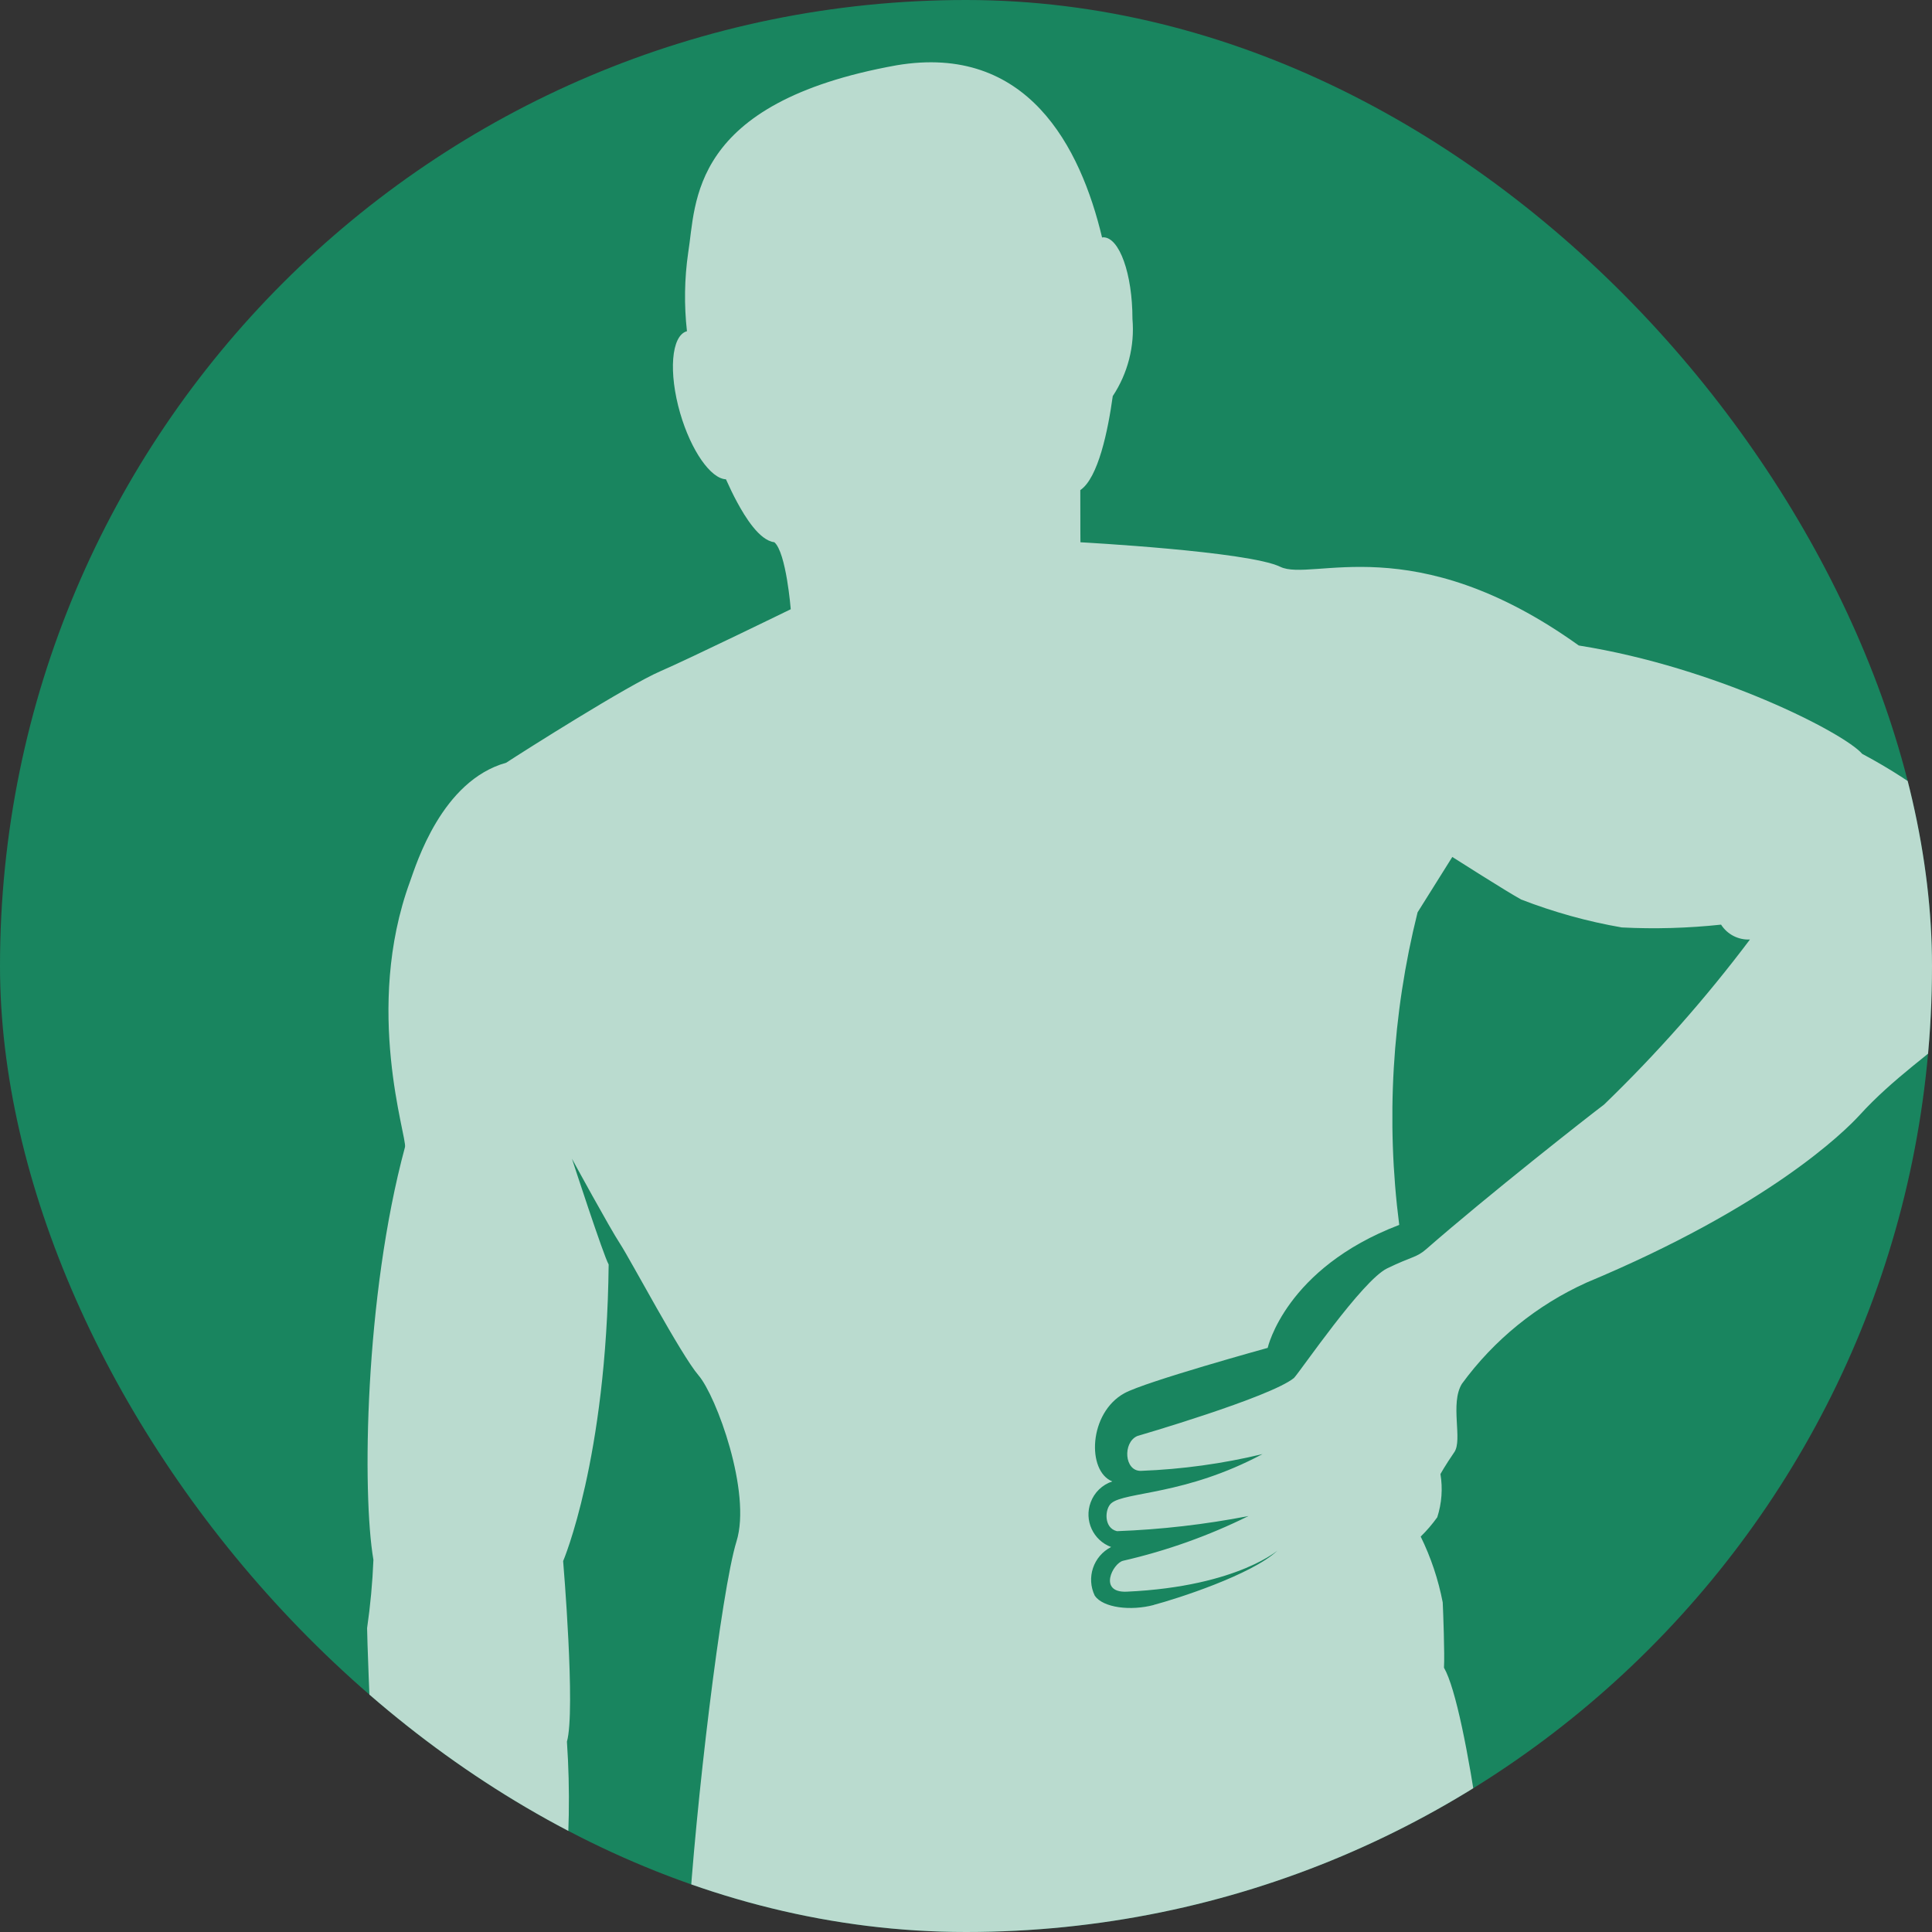
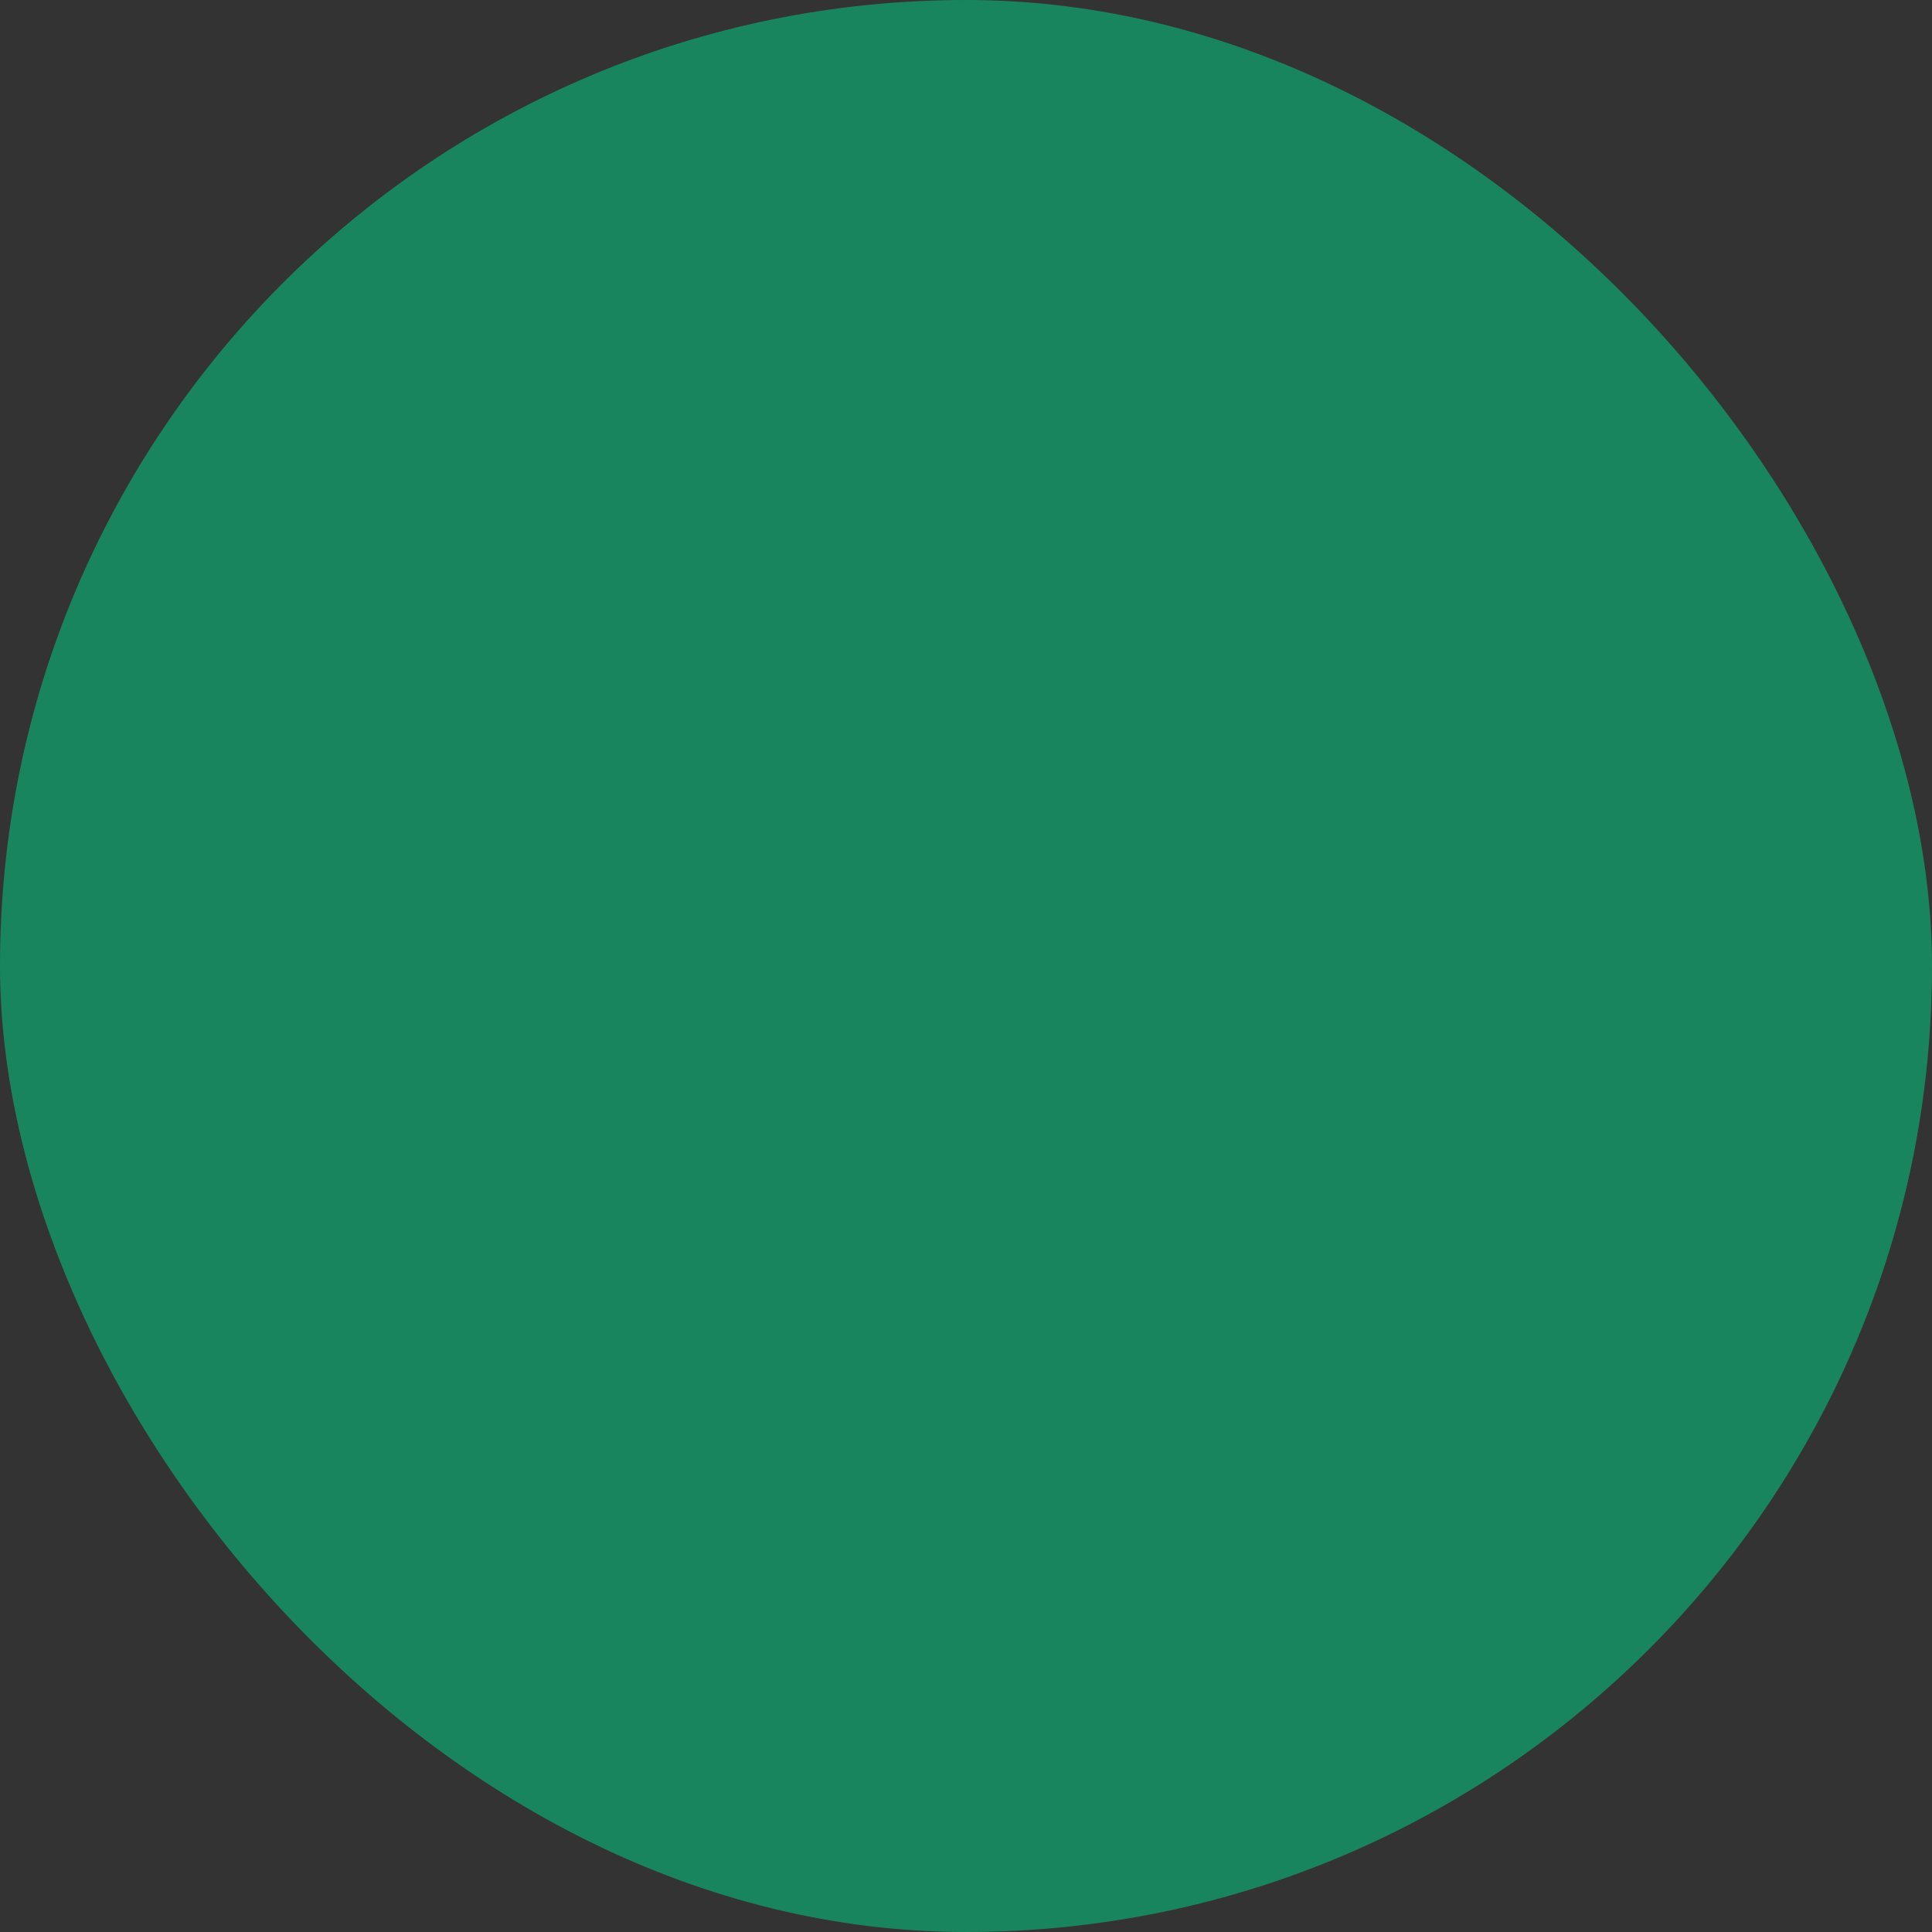
<svg xmlns="http://www.w3.org/2000/svg" width="100" height="100" viewBox="0 0 100 100" fill="none">
  <rect x="0" y="0" width="100" height="100" fill="#333333" stroke="none" />
  <g clip-path="url(#clip0_239_96)">
    <rect width="100" height="100" rx="50" fill="#19855F" />
-     <path opacity="0.7" d="M96.384 39.017C95.466 37.947 88.856 34.545 81.718 33.411C73.143 27.268 67.909 30.14 66.266 29.337C64.622 28.537 55.923 28.068 55.923 28.068C55.923 28.068 55.916 27.305 55.916 25.368C56.844 24.74 57.35 22.284 57.596 20.502C58.376 19.324 58.737 17.916 58.616 16.509C58.616 14.177 57.941 12.283 57.107 12.283C57.087 12.283 57.067 12.29 57.043 12.293C55.929 7.616 53.182 2.236 46.403 3.38C35.621 5.321 36.039 10.528 35.621 13.076C35.425 14.423 35.405 15.793 35.557 17.147H35.543C34.744 17.383 34.595 19.283 35.206 21.389C35.773 23.336 36.792 24.778 37.575 24.808C37.764 25.23 37.956 25.631 38.162 26.009C38.56 26.742 39.303 27.974 40.079 28.065C40.696 28.595 40.929 31.534 40.929 31.534C40.929 31.534 35.678 34.096 34.187 34.74C32.486 35.476 27.117 38.878 26.199 39.479C22.861 40.414 21.552 44.717 21.225 45.621C18.802 52.23 21.09 58.909 20.962 59.374C18.869 67.113 18.741 77.326 19.328 80.735C19.281 81.919 19.17 83.1 19.001 84.272C19.001 85.206 19.524 97.707 19.524 97.707H29.213C29.472 95.196 29.516 92.665 29.344 90.147C29.803 88.544 29.148 80.802 29.148 80.802C29.148 80.802 31.396 75.551 31.504 65.449C31.241 65.004 29.604 59.975 29.604 59.975C29.604 59.975 31.568 63.58 32.098 64.383C32.624 65.183 35.24 70.124 36.157 71.19C37.075 72.257 38.908 77.245 38.122 79.779C37.335 82.314 35.985 93.58 35.628 99.722C57.823 115.24 76.322 103.6 77.48 103.6C77.412 99.969 75.951 88.406 74.74 86.32C74.783 85.652 74.696 83.337 74.675 82.939C74.446 81.757 74.065 80.613 73.535 79.533C73.849 79.226 74.135 78.892 74.392 78.534C74.625 77.812 74.682 77.046 74.557 76.296C74.557 76.296 74.787 75.875 75.276 75.162C75.715 74.525 75.04 72.651 75.668 71.626C77.328 69.351 79.552 67.549 82.116 66.388C91.545 62.449 95.456 58.591 96.259 57.711C99.664 53.971 104.443 52.169 104.77 47.832C104.888 46.212 102.408 42.226 96.388 39.02L96.384 39.017ZM59.722 83.073C58.518 83.391 57.104 83.219 56.668 82.598C56.213 81.666 56.591 80.542 57.512 80.073C56.581 79.729 56.105 78.693 56.453 77.761C56.641 77.248 57.053 76.85 57.573 76.678C56.243 76.151 56.344 73.131 58.2 72.112C59.294 71.511 65.615 69.766 65.615 69.766C65.615 69.766 66.532 65.648 72.424 63.401C71.729 57.997 72.053 52.51 73.373 47.224L75.171 44.356C75.171 44.356 78.053 46.192 78.738 46.56C80.422 47.211 82.164 47.697 83.942 48.004C85.656 48.092 87.374 48.041 89.082 47.859C89.406 48.365 89.976 48.659 90.577 48.629C88.289 51.669 85.764 54.528 83.024 57.174C82.201 57.791 76.997 61.879 73.825 64.653C73.312 65.102 73.093 65.021 71.797 65.652C70.498 66.286 67.322 70.961 66.975 71.325C65.743 72.328 58.865 74.329 58.865 74.329C58.103 74.663 58.19 76.162 59.061 76.131C61.18 76.05 63.286 75.76 65.345 75.264C61.349 77.4 58.241 77.204 57.522 77.805C57.178 78.092 57.117 79.094 57.816 79.253C60.1 79.169 62.378 78.905 64.622 78.47C62.557 79.493 60.377 80.269 58.13 80.785C57.593 80.917 56.834 82.446 58.315 82.385C64.207 82.118 66.303 80.087 66.107 80.272C64.774 81.514 60.92 82.753 59.716 83.07L59.722 83.073Z" fill="white" />
  </g>
  <defs>
    <clipPath id="clip0_239_96">
      <rect width="100" height="100" rx="50" fill="white" />
    </clipPath>
  </defs>
</svg>